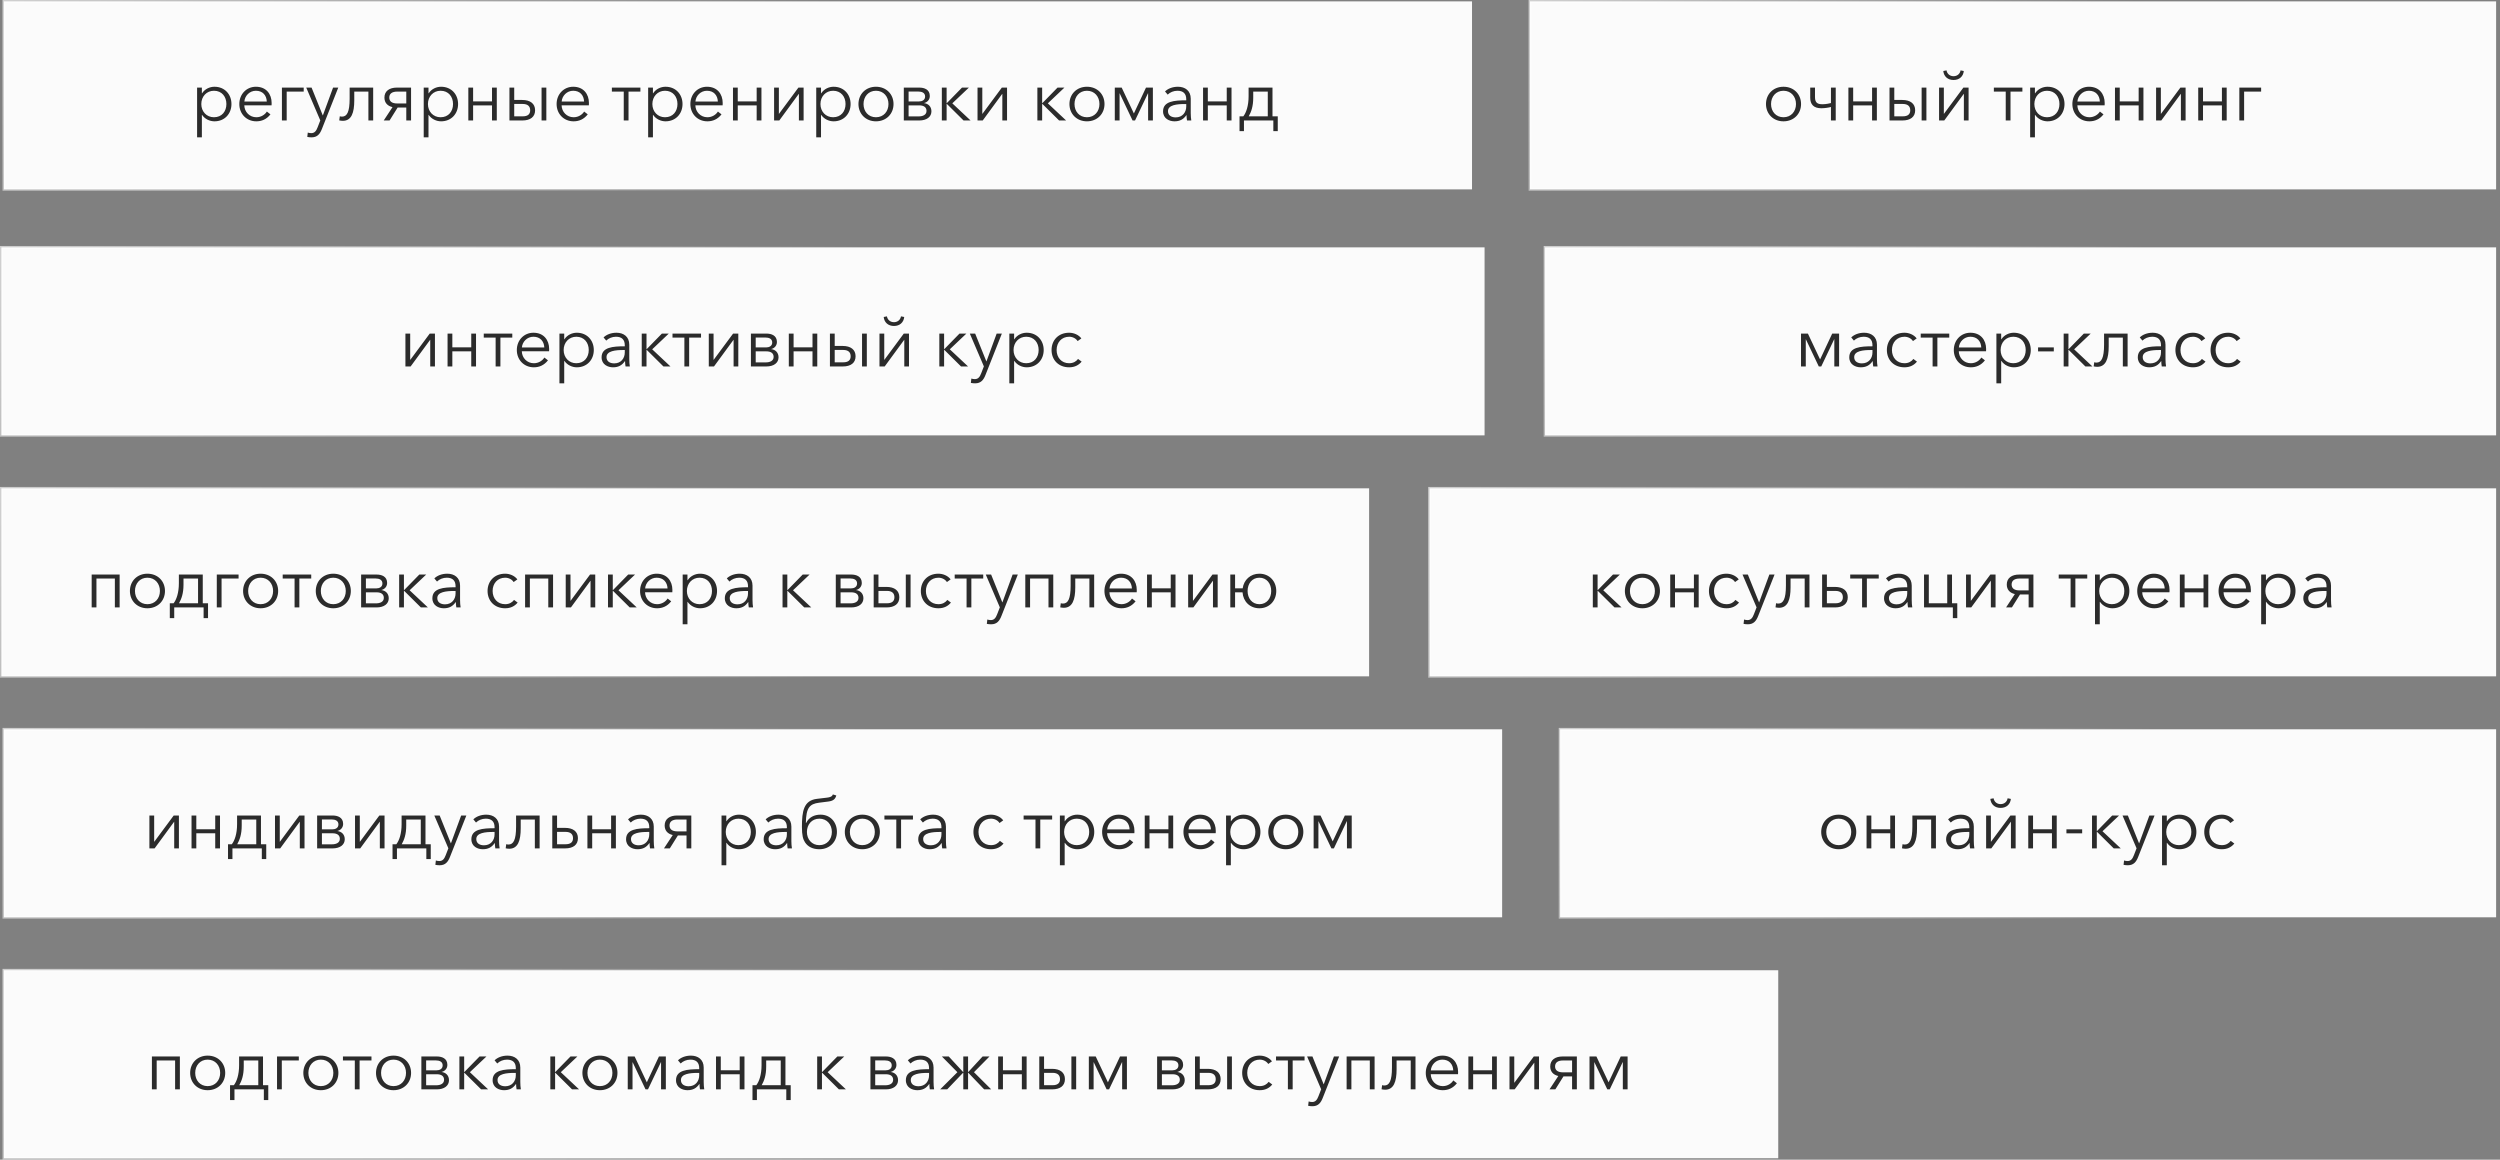
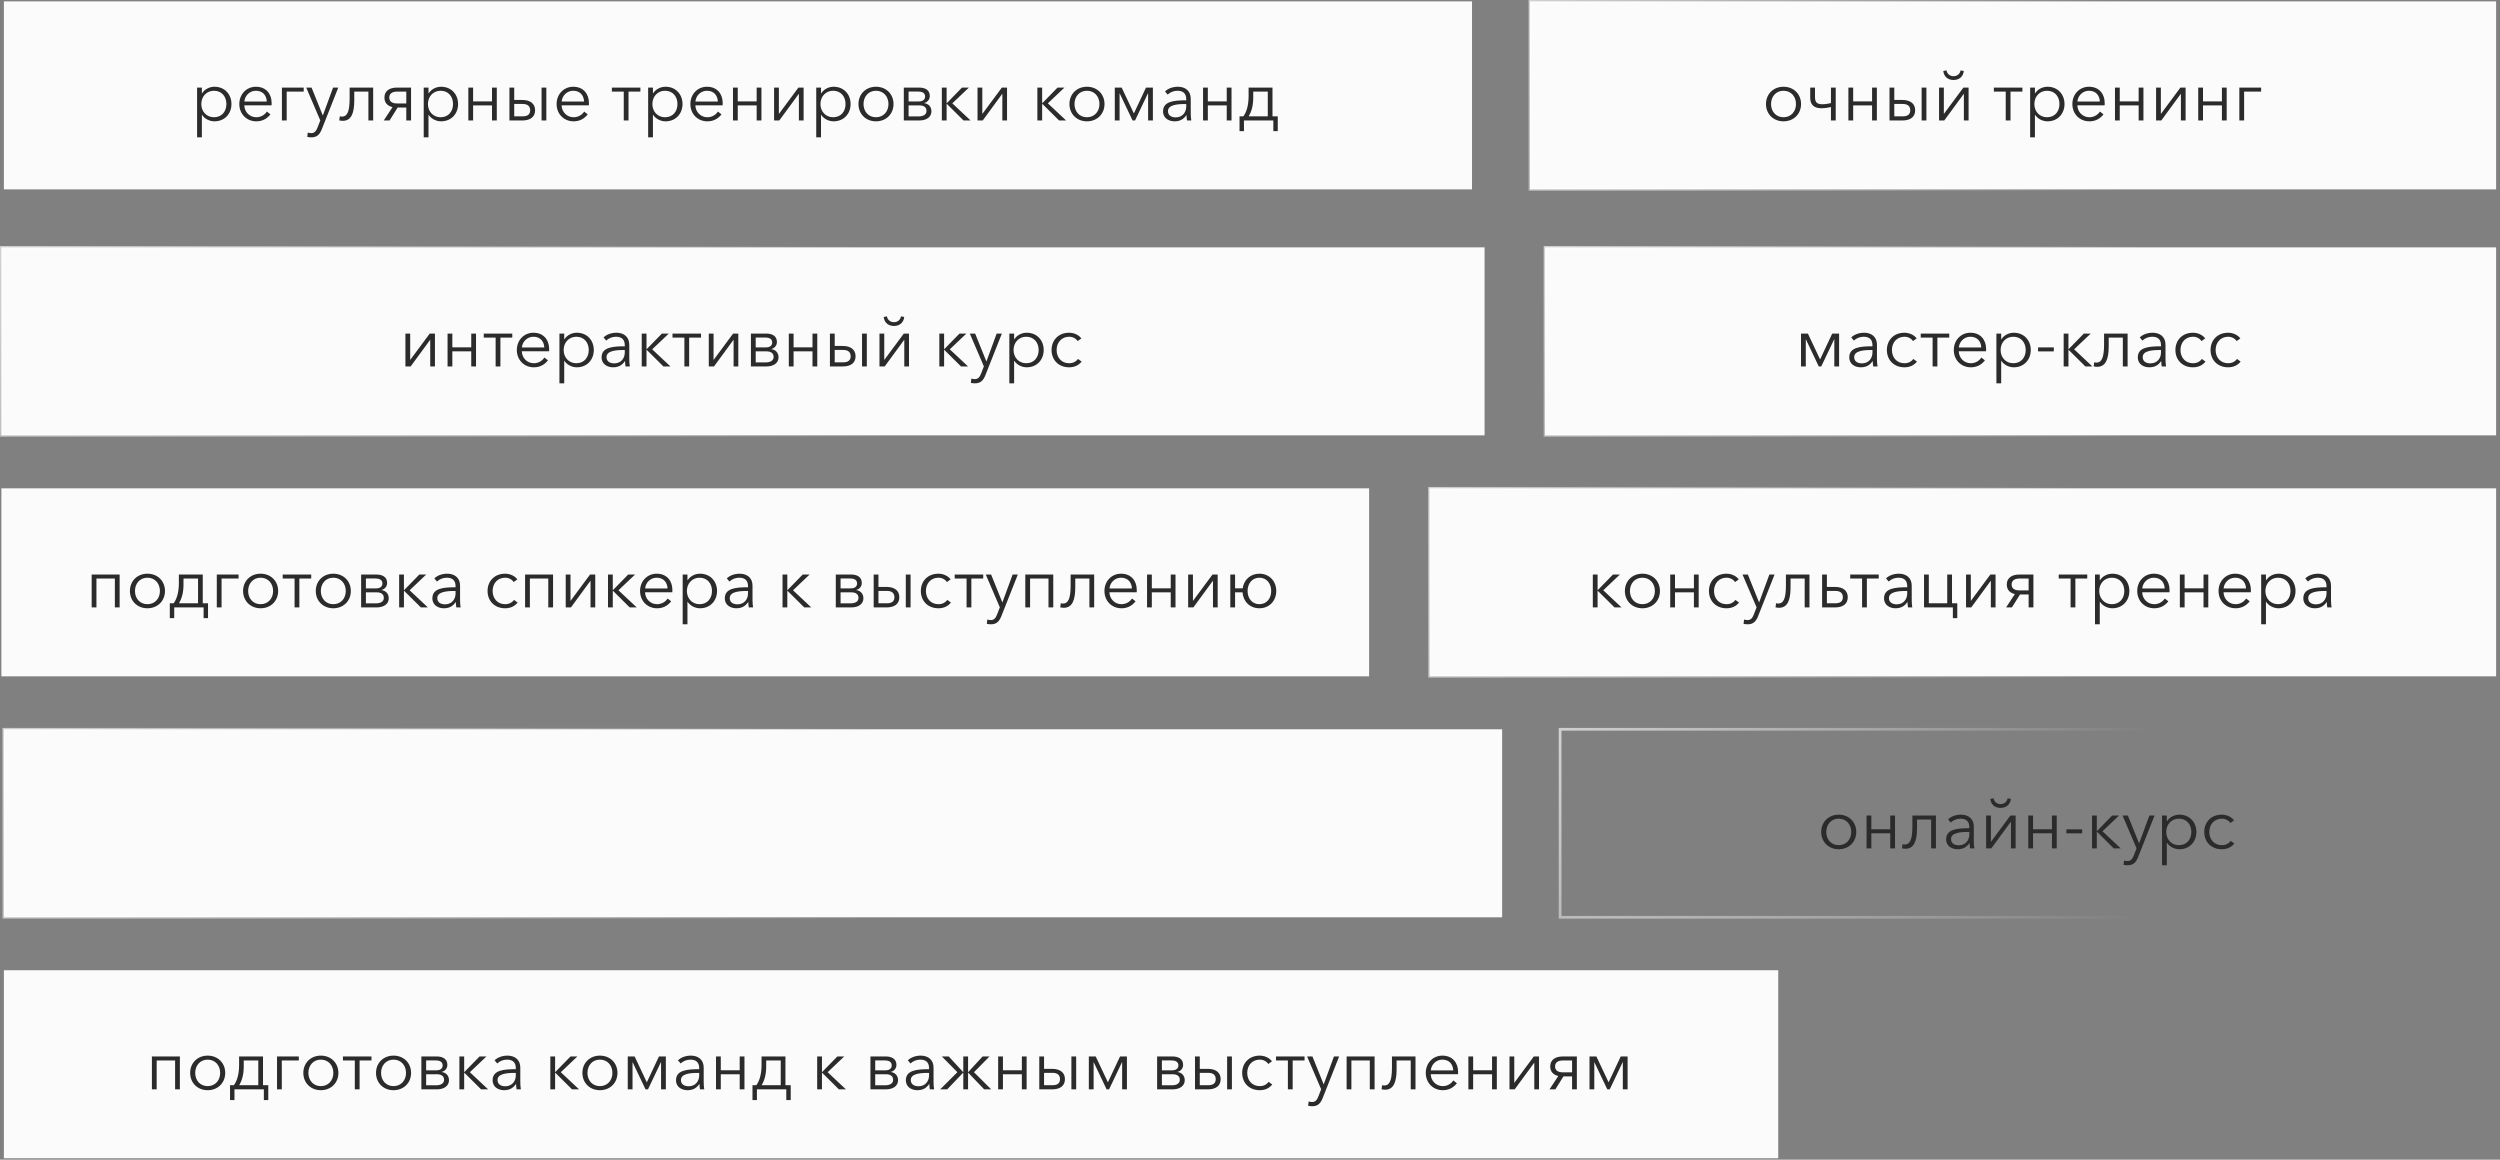
<svg xmlns="http://www.w3.org/2000/svg" width="498" height="231" viewBox="0 0 498 231" fill="none">
  <rect x="0" y="0" width="498" height="231" fill="#808080" stroke="none" />
  <rect x="0.774" y="145.274" width="298.452" height="37.452" fill="#FBFBFB" />
-   <path d="M29.76 169H30.796L34.674 163.708H34.702V169H35.64V162.448H34.604L30.726 167.684H30.712V162.448H29.76V169ZM38.154 169H39.106V165.99H42.873V169H43.825V162.448H42.873V165.192H39.106V162.448H38.154V169ZM45.42 171.128H46.302V169H52.154V171.128H53.036V168.174H51.986V162.448H47.226V164.184C47.226 166.116 46.736 167.46 46.176 168.174H45.42V171.128ZM47.254 168.174C47.744 167.292 48.15 166.214 48.15 164.45V163.246H51.048V168.174H47.254ZM54.779 169H55.816L59.694 163.708H59.721V169H60.66V162.448H59.623L55.745 167.684H55.731V162.448H54.779V169ZM63.174 169H66.24C67.752 169 68.676 168.272 68.676 167.18C68.676 166.228 68.046 165.64 67.206 165.542V165.528C67.892 165.374 68.354 164.814 68.354 164.128C68.354 162.812 67.248 162.448 66.24 162.448H63.174V169ZM64.126 168.188V165.99H66.24C67.15 165.99 67.696 166.354 67.696 167.096C67.696 167.88 66.968 168.188 66.128 168.188H64.126ZM64.126 165.206V163.232H66.044C66.8 163.232 67.416 163.498 67.416 164.226C67.416 164.968 66.758 165.206 66.212 165.206H64.126ZM70.721 169H71.757L75.635 163.708H75.663V169H76.601V162.448H75.565L71.687 167.684H71.673V162.448H70.721V169ZM78.192 171.128H79.073V169H84.925V171.128H85.808V168.174H84.757V162.448H79.998V164.184C79.998 166.116 79.507 167.46 78.948 168.174H78.192V171.128ZM80.025 168.174C80.516 167.292 80.921 166.214 80.921 164.45V163.246H83.82V168.174H80.025ZM87.579 172.36C88.713 172.36 89.245 171.702 89.637 170.694L92.899 162.448H91.863L89.833 167.978H89.805L87.579 162.448H86.515L89.315 168.986L88.783 170.358C88.503 171.1 88.167 171.52 87.523 171.52C87.271 171.52 87.033 171.478 86.823 171.408L86.725 172.276C87.005 172.332 87.299 172.36 87.579 172.36ZM96.165 169.168C97.215 169.168 97.943 168.804 98.545 167.936H98.573C98.573 168.286 98.615 168.678 98.671 169H99.525C99.455 168.636 99.413 168.034 99.413 167.53V164.66C99.413 163.064 98.279 162.28 96.865 162.28C95.745 162.28 94.821 162.686 94.289 163.218L94.821 163.848C95.283 163.386 95.997 163.078 96.767 163.078C97.901 163.078 98.517 163.638 98.517 164.772V164.982C96.123 164.982 93.897 165.164 93.897 167.18C93.897 168.636 95.171 169.168 96.165 169.168ZM96.417 168.384C95.675 168.384 94.877 168.076 94.877 167.138C94.877 165.892 96.683 165.724 98.237 165.724H98.517V166.214C98.517 167.376 97.761 168.384 96.417 168.384ZM101.445 169.07C103.167 169.07 103.727 167.46 103.727 164.996V163.246H106.541V169H107.493V162.448H102.803V164.66C102.803 167.32 102.271 168.23 101.291 168.23C101.123 168.23 100.969 168.202 100.843 168.16L100.731 168.986C100.885 169.028 101.263 169.07 101.445 169.07ZM110.014 169H112.562C114.2 169 115.124 168.272 115.124 166.97C115.124 165.64 114.158 164.912 112.548 164.912H110.966V162.448H110.014V169ZM110.966 168.174V165.71H112.66C113.724 165.71 114.144 166.228 114.144 166.97C114.144 167.726 113.696 168.174 112.66 168.174H110.966ZM117.014 169H117.966V165.99H121.732V169H122.684V162.448H121.732V165.192H117.966V162.448H117.014V169ZM126.981 169.168C128.031 169.168 128.759 168.804 129.361 167.936H129.389C129.389 168.286 129.431 168.678 129.487 169H130.341C130.271 168.636 130.229 168.034 130.229 167.53V164.66C130.229 163.064 129.095 162.28 127.681 162.28C126.561 162.28 125.637 162.686 125.105 163.218L125.637 163.848C126.099 163.386 126.813 163.078 127.583 163.078C128.717 163.078 129.333 163.638 129.333 164.772V164.982C126.939 164.982 124.713 165.164 124.713 167.18C124.713 168.636 125.987 169.168 126.981 169.168ZM127.233 168.384C126.491 168.384 125.693 168.076 125.693 167.138C125.693 165.892 127.499 165.724 129.053 165.724H129.333V166.214C129.333 167.376 128.577 168.384 127.233 168.384ZM132.262 169H133.424L135.034 166.424H136.756V169H137.708V162.448H134.894C133.396 162.448 132.402 163.134 132.402 164.436C132.402 165.486 133.032 166.116 134.012 166.34L132.262 169ZM134.95 165.612C133.928 165.612 133.368 165.206 133.368 164.436C133.368 163.638 133.956 163.246 134.95 163.246H136.756V165.612H134.95ZM143.729 172.36H144.681V167.894H144.723C145.269 168.706 146.249 169.168 147.187 169.168C149.231 169.168 150.575 167.656 150.575 165.724C150.575 163.792 149.231 162.28 147.187 162.28C146.249 162.28 145.269 162.728 144.723 163.582H144.681V162.448H143.729V172.36ZM147.089 168.356C145.619 168.356 144.569 167.222 144.569 165.724C144.569 164.226 145.619 163.078 147.089 163.078C148.671 163.078 149.567 164.268 149.567 165.724C149.567 167.18 148.671 168.356 147.089 168.356ZM154.393 169.168C155.443 169.168 156.171 168.804 156.773 167.936H156.801C156.801 168.286 156.843 168.678 156.899 169H157.753C157.683 168.636 157.641 168.034 157.641 167.53V164.66C157.641 163.064 156.507 162.28 155.093 162.28C153.973 162.28 153.049 162.686 152.517 163.218L153.049 163.848C153.511 163.386 154.225 163.078 154.995 163.078C156.129 163.078 156.745 163.638 156.745 164.772V164.982C154.351 164.982 152.125 165.164 152.125 167.18C152.125 168.636 153.399 169.168 154.393 169.168ZM154.645 168.384C153.903 168.384 153.105 168.076 153.105 167.138C153.105 165.892 154.911 165.724 156.465 165.724H156.745V166.214C156.745 167.376 155.989 168.384 154.645 168.384ZM163.216 169.168C165.26 169.168 166.716 167.698 166.716 165.724C166.716 163.75 165.386 162.28 163.454 162.28C162.208 162.28 161.144 162.784 160.57 163.946H160.528C160.57 160.894 161.284 160.138 163.16 159.9L165.022 159.662C165.96 159.536 166.394 159.2 166.59 158.458L165.904 158.248C165.764 158.696 165.316 158.822 164.728 158.892L162.74 159.13C160.108 159.438 159.744 161.566 159.744 164.702C159.744 166.382 159.954 167.18 160.36 167.796C160.948 168.692 161.928 169.168 163.216 169.168ZM163.216 168.356C161.704 168.356 160.738 167.194 160.738 165.724C160.738 164.254 161.704 163.078 163.216 163.078C164.742 163.078 165.708 164.254 165.708 165.724C165.708 167.194 164.742 168.356 163.216 168.356ZM171.772 169.168C173.816 169.168 175.272 167.698 175.272 165.724C175.272 163.75 173.816 162.28 171.772 162.28C169.742 162.28 168.286 163.75 168.286 165.724C168.286 167.698 169.742 169.168 171.772 169.168ZM171.772 168.356C170.26 168.356 169.294 167.194 169.294 165.724C169.294 164.254 170.26 163.078 171.772 163.078C173.298 163.078 174.264 164.254 174.264 165.724C174.264 167.194 173.298 168.356 171.772 168.356ZM178.542 169H179.494V163.246H181.86V162.448H176.176V163.246H178.542V169ZM185.183 169.168C186.233 169.168 186.961 168.804 187.563 167.936H187.591C187.591 168.286 187.633 168.678 187.689 169H188.543C188.473 168.636 188.431 168.034 188.431 167.53V164.66C188.431 163.064 187.297 162.28 185.883 162.28C184.763 162.28 183.839 162.686 183.307 163.218L183.839 163.848C184.301 163.386 185.015 163.078 185.785 163.078C186.919 163.078 187.535 163.638 187.535 164.772V164.982C185.141 164.982 182.915 165.164 182.915 167.18C182.915 168.636 184.189 169.168 185.183 169.168ZM185.435 168.384C184.693 168.384 183.895 168.076 183.895 167.138C183.895 165.892 185.701 165.724 187.255 165.724H187.535V166.214C187.535 167.376 186.779 168.384 185.435 168.384ZM197.407 169.168C198.541 169.168 199.339 168.72 199.899 168.034L199.185 167.502C198.807 168.006 198.233 168.356 197.407 168.356C195.881 168.356 194.915 167.208 194.915 165.724C194.915 164.226 195.895 163.078 197.421 163.078C198.135 163.078 198.793 163.442 199.101 163.946L199.843 163.414C199.283 162.658 198.289 162.28 197.407 162.28C195.293 162.28 193.907 163.75 193.907 165.724C193.907 167.698 195.293 169.168 197.407 169.168ZM206.269 169H207.221V163.246H209.587V162.448H203.903V163.246H206.269V169ZM211.131 172.36H212.083V167.894H212.125C212.671 168.706 213.651 169.168 214.589 169.168C216.633 169.168 217.977 167.656 217.977 165.724C217.977 163.792 216.633 162.28 214.589 162.28C213.651 162.28 212.671 162.728 212.125 163.582H212.083V162.448H211.131V172.36ZM214.491 168.356C213.021 168.356 211.971 167.222 211.971 165.724C211.971 164.226 213.021 163.078 214.491 163.078C216.073 163.078 216.969 164.268 216.969 165.724C216.969 167.18 216.073 168.356 214.491 168.356ZM222.93 169.168C224.008 169.168 224.974 168.762 225.744 167.782L225.03 167.222C224.666 167.81 223.91 168.356 222.93 168.356C221.586 168.356 220.564 167.292 220.536 165.976H225.968C225.982 165.808 225.982 165.654 225.982 165.528C225.982 163.736 224.904 162.28 222.846 162.28C220.984 162.28 219.542 163.75 219.542 165.724C219.542 167.698 220.984 169.168 222.93 169.168ZM220.55 165.22C220.634 164.1 221.572 163.078 222.846 163.078C224.204 163.078 224.96 163.988 225.016 165.22H220.55ZM228.03 169H228.982V165.99H232.748V169H233.7V162.448H232.748V165.192H228.982V162.448H228.03V169ZM239.131 169.168C240.209 169.168 241.175 168.762 241.945 167.782L241.231 167.222C240.867 167.81 240.111 168.356 239.131 168.356C237.787 168.356 236.765 167.292 236.737 165.976H242.169C242.183 165.808 242.183 165.654 242.183 165.528C242.183 163.736 241.105 162.28 239.047 162.28C237.185 162.28 235.743 163.75 235.743 165.724C235.743 167.698 237.185 169.168 239.131 169.168ZM236.751 165.22C236.835 164.1 237.773 163.078 239.047 163.078C240.405 163.078 241.161 163.988 241.217 165.22H236.751ZM244.231 172.36H245.183V167.894H245.225C245.771 168.706 246.751 169.168 247.689 169.168C249.733 169.168 251.077 167.656 251.077 165.724C251.077 163.792 249.733 162.28 247.689 162.28C246.751 162.28 245.771 162.728 245.225 163.582H245.183V162.448H244.231V172.36ZM247.591 168.356C246.121 168.356 245.071 167.222 245.071 165.724C245.071 164.226 246.121 163.078 247.591 163.078C249.173 163.078 250.069 164.268 250.069 165.724C250.069 167.18 249.173 168.356 247.591 168.356ZM256.127 169.168C258.171 169.168 259.627 167.698 259.627 165.724C259.627 163.75 258.171 162.28 256.127 162.28C254.097 162.28 252.641 163.75 252.641 165.724C252.641 167.698 254.097 169.168 256.127 169.168ZM256.127 168.356C254.615 168.356 253.649 167.194 253.649 165.724C253.649 164.254 254.615 163.078 256.127 163.078C257.653 163.078 258.619 164.254 258.619 165.724C258.619 167.194 257.653 168.356 256.127 168.356ZM261.676 169H262.628V163.582H262.642L265.218 169H265.708L268.284 163.582H268.312V169H269.264V162.448H267.892L265.484 167.586H265.47L263.048 162.448H261.676V169Z" fill="#2B2B2B" />
  <rect x="0.774" y="145.274" width="298.452" height="37.452" stroke="url(#paint0_radial_206_158)" stroke-width="0.548" />
  <rect x="304.774" y="0.274" width="192.452" height="37.452" fill="#FBFBFB" />
  <path d="M355.27 24.168C357.314 24.168 358.77 22.698 358.77 20.724C358.77 18.75 357.314 17.28 355.27 17.28C353.24 17.28 351.784 18.75 351.784 20.724C351.784 22.698 353.24 24.168 355.27 24.168ZM355.27 23.356C353.758 23.356 352.792 22.194 352.792 20.724C352.792 19.254 353.758 18.078 355.27 18.078C356.796 18.078 357.762 19.254 357.762 20.724C357.762 22.194 356.796 23.356 355.27 23.356ZM364.725 24H365.677V17.448H364.725V20.528C364.459 20.598 363.745 20.766 363.031 20.766C362.107 20.766 361.547 20.514 361.547 19.352V17.448H360.595V19.464C360.595 20.752 361.239 21.564 362.807 21.564C363.451 21.564 364.291 21.438 364.725 21.312V24ZM368.201 24H369.153V20.99H372.919V24H373.871V17.448H372.919V20.192H369.153V17.448H368.201V24ZM376.391 24H378.939C380.577 24 381.501 23.272 381.501 21.97C381.501 20.64 380.535 19.912 378.925 19.912H377.343V17.448H376.391V24ZM377.343 23.174V20.71H379.037C380.101 20.71 380.521 21.228 380.521 21.97C380.521 22.726 380.073 23.174 379.037 23.174H377.343ZM382.789 24H383.741V17.448H382.789V24ZM386.262 24H387.298L391.176 18.708H391.204V24H392.142V17.448H391.106L387.228 22.684H387.214V17.448H386.262V24ZM389.146 15.936C390.294 15.936 391.078 15.236 391.19 14.144L390.546 14.018C390.42 14.746 389.846 15.18 389.146 15.18C388.446 15.18 387.872 14.746 387.746 14.018L387.102 14.144C387.214 15.236 387.998 15.936 389.146 15.936ZM399.542 24H400.494V18.246H402.86V17.448H397.176V18.246H399.542V24ZM404.405 27.36H405.357V22.894H405.399C405.945 23.706 406.925 24.168 407.863 24.168C409.907 24.168 411.251 22.656 411.251 20.724C411.251 18.792 409.907 17.28 407.863 17.28C406.925 17.28 405.945 17.728 405.399 18.582H405.357V17.448H404.405V27.36ZM407.765 23.356C406.295 23.356 405.245 22.222 405.245 20.724C405.245 19.226 406.295 18.078 407.765 18.078C409.347 18.078 410.243 19.268 410.243 20.724C410.243 22.18 409.347 23.356 407.765 23.356ZM416.203 24.168C417.281 24.168 418.247 23.762 419.017 22.782L418.303 22.222C417.939 22.81 417.183 23.356 416.203 23.356C414.859 23.356 413.837 22.292 413.809 20.976H419.241C419.255 20.808 419.255 20.654 419.255 20.528C419.255 18.736 418.177 17.28 416.119 17.28C414.257 17.28 412.815 18.75 412.815 20.724C412.815 22.698 414.257 24.168 416.203 24.168ZM413.823 20.22C413.907 19.1 414.845 18.078 416.119 18.078C417.477 18.078 418.233 18.988 418.289 20.22H413.823ZM421.303 24H422.255V20.99H426.021V24H426.973V17.448H426.021V20.192H422.255V17.448H421.303V24ZM429.492 24H430.528L434.406 18.708H434.434V24H435.372V17.448H434.336L430.458 22.684H430.444V17.448H429.492V24ZM437.887 24H438.839V20.99H442.605V24H443.557V17.448H442.605V20.192H438.839V17.448H437.887V24ZM446.076 24H447.028V18.246H450.416V17.448H446.076V24Z" fill="#2B2B2B" />
  <rect x="304.774" y="0.274" width="192.452" height="37.452" stroke="url(#paint1_radial_206_158)" stroke-width="0.548" />
  <rect x="0.274" y="97.274" width="272.452" height="37.452" fill="#FBFBFB" />
  <path d="M18.26 121H19.212V115.246H22.88V121H23.832V114.448H18.26V121ZM29.364 121.168C31.408 121.168 32.864 119.698 32.864 117.724C32.864 115.75 31.408 114.28 29.364 114.28C27.334 114.28 25.878 115.75 25.878 117.724C25.878 119.698 27.334 121.168 29.364 121.168ZM29.364 120.356C27.852 120.356 26.886 119.194 26.886 117.724C26.886 116.254 27.852 115.078 29.364 115.078C30.89 115.078 31.856 116.254 31.856 117.724C31.856 119.194 30.89 120.356 29.364 120.356ZM33.824 123.128H34.706V121H40.558V123.128H41.44V120.174H40.39V114.448H35.63V116.184C35.63 118.116 35.14 119.46 34.58 120.174H33.824V123.128ZM35.658 120.174C36.148 119.292 36.554 118.214 36.554 116.45V115.246H39.452V120.174H35.658ZM43.184 121H44.136V115.246H47.524V114.448H43.184V121ZM51.909 121.168C53.953 121.168 55.409 119.698 55.409 117.724C55.409 115.75 53.953 114.28 51.909 114.28C49.879 114.28 48.423 115.75 48.423 117.724C48.423 119.698 49.879 121.168 51.909 121.168ZM51.909 120.356C50.397 120.356 49.431 119.194 49.431 117.724C49.431 116.254 50.397 115.078 51.909 115.078C53.435 115.078 54.401 116.254 54.401 117.724C54.401 119.194 53.435 120.356 51.909 120.356ZM58.679 121H59.631V115.246H61.997V114.448H56.313V115.246H58.679V121ZM66.387 121.168C68.431 121.168 69.887 119.698 69.887 117.724C69.887 115.75 68.431 114.28 66.387 114.28C64.357 114.28 62.901 115.75 62.901 117.724C62.901 119.698 64.357 121.168 66.387 121.168ZM66.387 120.356C64.875 120.356 63.909 119.194 63.909 117.724C63.909 116.254 64.875 115.078 66.387 115.078C67.913 115.078 68.879 116.254 68.879 117.724C68.879 119.194 67.913 120.356 66.387 120.356ZM71.936 121H75.002C76.514 121 77.438 120.272 77.438 119.18C77.438 118.228 76.808 117.64 75.968 117.542V117.528C76.654 117.374 77.116 116.814 77.116 116.128C77.116 114.812 76.01 114.448 75.002 114.448H71.936V121ZM72.888 120.188V117.99H75.002C75.912 117.99 76.458 118.354 76.458 119.096C76.458 119.88 75.73 120.188 74.89 120.188H72.888ZM72.888 117.206V115.232H74.806C75.562 115.232 76.178 115.498 76.178 116.226C76.178 116.968 75.52 117.206 74.974 117.206H72.888ZM79.511 121H80.463V117.696H80.505L83.837 121H85.237L81.597 117.584L84.901 114.448H83.529L80.505 117.542H80.463V114.448H79.511V121ZM88.397 121.168C89.447 121.168 90.175 120.804 90.777 119.936H90.805C90.805 120.286 90.847 120.678 90.903 121H91.757C91.687 120.636 91.645 120.034 91.645 119.53V116.66C91.645 115.064 90.511 114.28 89.097 114.28C87.977 114.28 87.053 114.686 86.521 115.218L87.053 115.848C87.515 115.386 88.229 115.078 88.999 115.078C90.133 115.078 90.749 115.638 90.749 116.772V116.982C88.355 116.982 86.129 117.164 86.129 119.18C86.129 120.636 87.403 121.168 88.397 121.168ZM88.649 120.384C87.907 120.384 87.109 120.076 87.109 119.138C87.109 117.892 88.915 117.724 90.469 117.724H90.749V118.214C90.749 119.376 89.993 120.384 88.649 120.384ZM100.622 121.168C101.756 121.168 102.554 120.72 103.114 120.034L102.4 119.502C102.022 120.006 101.448 120.356 100.622 120.356C99.096 120.356 98.13 119.208 98.13 117.724C98.13 116.226 99.11 115.078 100.636 115.078C101.35 115.078 102.008 115.442 102.316 115.946L103.058 115.414C102.498 114.658 101.504 114.28 100.622 114.28C98.508 114.28 97.122 115.75 97.122 117.724C97.122 119.698 98.508 121.168 100.622 121.168ZM104.598 121H105.55V115.246H109.218V121H110.17V114.448H104.598V121ZM112.692 121H113.728L117.606 115.708H117.634V121H118.572V114.448H117.536L113.658 119.684H113.644V114.448H112.692V121ZM121.114 121H122.066V117.696H122.108L125.44 121H126.84L123.2 117.584L126.504 114.448H125.132L122.108 117.542H122.066V114.448H121.114V121ZM130.889 121.168C131.967 121.168 132.933 120.762 133.703 119.782L132.989 119.222C132.625 119.81 131.869 120.356 130.889 120.356C129.545 120.356 128.523 119.292 128.495 117.976H133.927C133.941 117.808 133.941 117.654 133.941 117.528C133.941 115.736 132.863 114.28 130.805 114.28C128.943 114.28 127.501 115.75 127.501 117.724C127.501 119.698 128.943 121.168 130.889 121.168ZM128.509 117.22C128.593 116.1 129.531 115.078 130.805 115.078C132.163 115.078 132.919 115.988 132.975 117.22H128.509ZM135.989 124.36H136.941V119.894H136.983C137.529 120.706 138.509 121.168 139.447 121.168C141.491 121.168 142.835 119.656 142.835 117.724C142.835 115.792 141.491 114.28 139.447 114.28C138.509 114.28 137.529 114.728 136.983 115.582H136.941V114.448H135.989V124.36ZM139.349 120.356C137.879 120.356 136.829 119.222 136.829 117.724C136.829 116.226 137.879 115.078 139.349 115.078C140.931 115.078 141.827 116.268 141.827 117.724C141.827 119.18 140.931 120.356 139.349 120.356ZM146.653 121.168C147.703 121.168 148.431 120.804 149.033 119.936H149.061C149.061 120.286 149.103 120.678 149.159 121H150.013C149.943 120.636 149.901 120.034 149.901 119.53V116.66C149.901 115.064 148.767 114.28 147.353 114.28C146.233 114.28 145.309 114.686 144.777 115.218L145.309 115.848C145.771 115.386 146.485 115.078 147.255 115.078C148.389 115.078 149.005 115.638 149.005 116.772V116.982C146.611 116.982 144.385 117.164 144.385 119.18C144.385 120.636 145.659 121.168 146.653 121.168ZM146.905 120.384C146.163 120.384 145.365 120.076 145.365 119.138C145.365 117.892 147.171 117.724 148.725 117.724H149.005V118.214C149.005 119.376 148.249 120.384 146.905 120.384ZM155.882 121H156.834V117.696H156.876L160.208 121H161.608L157.968 117.584L161.272 114.448H159.9L156.876 117.542H156.834V114.448H155.882V121ZM166.49 121H169.556C171.068 121 171.992 120.272 171.992 119.18C171.992 118.228 171.362 117.64 170.522 117.542V117.528C171.208 117.374 171.67 116.814 171.67 116.128C171.67 114.812 170.564 114.448 169.556 114.448H166.49V121ZM167.442 120.188V117.99H169.556C170.466 117.99 171.012 118.354 171.012 119.096C171.012 119.88 170.284 120.188 169.444 120.188H167.442ZM167.442 117.206V115.232H169.36C170.116 115.232 170.732 115.498 170.732 116.226C170.732 116.968 170.074 117.206 169.528 117.206H167.442ZM174.037 121H176.585C178.223 121 179.147 120.272 179.147 118.97C179.147 117.64 178.181 116.912 176.571 116.912H174.989V114.448H174.037V121ZM174.989 120.174V117.71H176.683C177.747 117.71 178.167 118.228 178.167 118.97C178.167 119.726 177.719 120.174 176.683 120.174H174.989ZM180.435 121H181.387V114.448H180.435V121ZM186.932 121.168C188.066 121.168 188.864 120.72 189.424 120.034L188.71 119.502C188.332 120.006 187.758 120.356 186.932 120.356C185.406 120.356 184.44 119.208 184.44 117.724C184.44 116.226 185.42 115.078 186.946 115.078C187.66 115.078 188.318 115.442 188.626 115.946L189.368 115.414C188.808 114.658 187.814 114.28 186.932 114.28C184.818 114.28 183.432 115.75 183.432 117.724C183.432 119.698 184.818 121.168 186.932 121.168ZM192.541 121H193.493V115.246H195.859V114.448H190.175V115.246H192.541V121ZM197.431 124.36C198.565 124.36 199.097 123.702 199.489 122.694L202.751 114.448H201.715L199.685 119.978H199.657L197.431 114.448H196.367L199.167 120.986L198.635 122.358C198.355 123.1 198.019 123.52 197.375 123.52C197.123 123.52 196.885 123.478 196.675 123.408L196.577 124.276C196.857 124.332 197.151 124.36 197.431 124.36ZM204.239 121H205.191V115.246H208.859V121H209.811V114.448H204.239V121ZM211.912 121.07C213.634 121.07 214.194 119.46 214.194 116.996V115.246H217.008V121H217.96V114.448H213.27V116.66C213.27 119.32 212.738 120.23 211.758 120.23C211.59 120.23 211.436 120.202 211.31 120.16L211.198 120.986C211.352 121.028 211.73 121.07 211.912 121.07ZM223.393 121.168C224.471 121.168 225.437 120.762 226.207 119.782L225.493 119.222C225.129 119.81 224.373 120.356 223.393 120.356C222.049 120.356 221.027 119.292 220.999 117.976H226.431C226.445 117.808 226.445 117.654 226.445 117.528C226.445 115.736 225.367 114.28 223.309 114.28C221.447 114.28 220.005 115.75 220.005 117.724C220.005 119.698 221.447 121.168 223.393 121.168ZM221.013 117.22C221.097 116.1 222.035 115.078 223.309 115.078C224.667 115.078 225.423 115.988 225.479 117.22H221.013ZM228.492 121H229.444V117.99H233.21V121H234.162V114.448H233.21V117.192H229.444V114.448H228.492V121ZM236.682 121H237.718L241.596 115.708H241.624V121H242.562V114.448H241.526L237.648 119.684H237.634V114.448H236.682V121ZM250.872 121.168C252.832 121.168 254.232 119.698 254.232 117.724C254.232 115.75 252.832 114.28 250.872 114.28C249.094 114.28 247.778 115.498 247.54 117.192H246.028V114.448H245.076V121H246.028V117.99H247.512C247.638 119.838 248.996 121.168 250.872 121.168ZM250.872 120.356C249.416 120.356 248.52 119.194 248.52 117.724C248.52 116.254 249.416 115.078 250.872 115.078C252.328 115.078 253.224 116.254 253.224 117.724C253.224 119.194 252.328 120.356 250.872 120.356Z" fill="#2B2B2B" />
-   <rect x="0.274" y="97.274" width="272.452" height="37.452" stroke="url(#paint2_radial_206_158)" stroke-width="0.548" />
  <rect x="284.774" y="97.274" width="212.452" height="37.452" fill="#FBFBFB" />
  <path d="M317.288 121H318.24V117.696H318.282L321.614 121H323.014L319.374 117.584L322.678 114.448H321.306L318.282 117.542H318.24V114.448H317.288V121ZM327.161 121.168C329.205 121.168 330.661 119.698 330.661 117.724C330.661 115.75 329.205 114.28 327.161 114.28C325.131 114.28 323.675 115.75 323.675 117.724C323.675 119.698 325.131 121.168 327.161 121.168ZM327.161 120.356C325.649 120.356 324.683 119.194 324.683 117.724C324.683 116.254 325.649 115.078 327.161 115.078C328.687 115.078 329.653 116.254 329.653 117.724C329.653 119.194 328.687 120.356 327.161 120.356ZM332.709 121H333.661V117.99H337.427V121H338.379V114.448H337.427V117.192H333.661V114.448H332.709V121ZM343.923 121.168C345.057 121.168 345.855 120.72 346.415 120.034L345.701 119.502C345.323 120.006 344.749 120.356 343.923 120.356C342.397 120.356 341.431 119.208 341.431 117.724C341.431 116.226 342.411 115.078 343.937 115.078C344.651 115.078 345.309 115.442 345.617 115.946L346.359 115.414C345.799 114.658 344.805 114.28 343.923 114.28C341.809 114.28 340.423 115.75 340.423 117.724C340.423 119.698 341.809 121.168 343.923 121.168ZM348.173 124.36C349.307 124.36 349.839 123.702 350.231 122.694L353.493 114.448H352.457L350.427 119.978H350.399L348.173 114.448H347.109L349.909 120.986L349.377 122.358C349.097 123.1 348.761 123.52 348.117 123.52C347.865 123.52 347.627 123.478 347.417 123.408L347.319 124.276C347.599 124.332 347.893 124.36 348.173 124.36ZM354.397 121.07C356.119 121.07 356.679 119.46 356.679 116.996V115.246H359.493V121H360.445V114.448H355.755V116.66C355.755 119.32 355.223 120.23 354.243 120.23C354.075 120.23 353.921 120.202 353.795 120.16L353.683 120.986C353.837 121.028 354.215 121.07 354.397 121.07ZM362.965 121H365.513C367.151 121 368.075 120.272 368.075 118.97C368.075 117.64 367.109 116.912 365.499 116.912H363.917V114.448H362.965V121ZM363.917 120.174V117.71H365.611C366.675 117.71 367.095 118.228 367.095 118.97C367.095 119.726 366.647 120.174 365.611 120.174H363.917ZM370.927 121H371.879V115.246H374.245V114.448H368.561V115.246H370.927V121ZM377.567 121.168C378.617 121.168 379.345 120.804 379.947 119.936H379.975C379.975 120.286 380.017 120.678 380.073 121H380.927C380.857 120.636 380.815 120.034 380.815 119.53V116.66C380.815 115.064 379.681 114.28 378.267 114.28C377.147 114.28 376.223 114.686 375.691 115.218L376.223 115.848C376.685 115.386 377.399 115.078 378.169 115.078C379.303 115.078 379.919 115.638 379.919 116.772V116.982C377.525 116.982 375.299 117.164 375.299 119.18C375.299 120.636 376.573 121.168 377.567 121.168ZM377.819 120.384C377.077 120.384 376.279 120.076 376.279 119.138C376.279 117.892 378.085 117.724 379.639 117.724H379.919V118.214C379.919 119.376 379.163 120.384 377.819 120.384ZM389.008 123.128H389.89V120.174H388.84V114.448H387.888V120.174H384.22V114.448H383.268V121H389.008V123.128ZM391.635 121H392.671L396.549 115.708H396.577V121H397.515V114.448H396.479L392.601 119.684H392.587V114.448H391.635V121ZM399.61 121H400.772L402.382 118.424H404.104V121H405.056V114.448H402.242C400.744 114.448 399.75 115.134 399.75 116.436C399.75 117.486 400.38 118.116 401.36 118.34L399.61 121ZM402.298 117.612C401.276 117.612 400.716 117.206 400.716 116.436C400.716 115.638 401.304 115.246 402.298 115.246H404.104V117.612H402.298ZM412.462 121H413.414V115.246H415.78V114.448H410.096V115.246H412.462V121ZM417.324 124.36H418.276V119.894H418.318C418.864 120.706 419.844 121.168 420.782 121.168C422.826 121.168 424.17 119.656 424.17 117.724C424.17 115.792 422.826 114.28 420.782 114.28C419.844 114.28 418.864 114.728 418.318 115.582H418.276V114.448H417.324V124.36ZM420.684 120.356C419.214 120.356 418.164 119.222 418.164 117.724C418.164 116.226 419.214 115.078 420.684 115.078C422.266 115.078 423.162 116.268 423.162 117.724C423.162 119.18 422.266 120.356 420.684 120.356ZM429.123 121.168C430.201 121.168 431.167 120.762 431.937 119.782L431.223 119.222C430.859 119.81 430.103 120.356 429.123 120.356C427.779 120.356 426.757 119.292 426.729 117.976H432.161C432.175 117.808 432.175 117.654 432.175 117.528C432.175 115.736 431.097 114.28 429.039 114.28C427.177 114.28 425.735 115.75 425.735 117.724C425.735 119.698 427.177 121.168 429.123 121.168ZM426.743 117.22C426.827 116.1 427.765 115.078 429.039 115.078C430.397 115.078 431.153 115.988 431.209 117.22H426.743ZM434.223 121H435.175V117.99H438.941V121H439.893V114.448H438.941V117.192H435.175V114.448H434.223V121ZM445.324 121.168C446.402 121.168 447.368 120.762 448.138 119.782L447.424 119.222C447.06 119.81 446.304 120.356 445.324 120.356C443.98 120.356 442.958 119.292 442.93 117.976H448.362C448.376 117.808 448.376 117.654 448.376 117.528C448.376 115.736 447.298 114.28 445.24 114.28C443.378 114.28 441.936 115.75 441.936 117.724C441.936 119.698 443.378 121.168 445.324 121.168ZM442.944 117.22C443.028 116.1 443.966 115.078 445.24 115.078C446.598 115.078 447.354 115.988 447.41 117.22H442.944ZM450.424 124.36H451.376V119.894H451.418C451.964 120.706 452.944 121.168 453.882 121.168C455.926 121.168 457.27 119.656 457.27 117.724C457.27 115.792 455.926 114.28 453.882 114.28C452.944 114.28 451.964 114.728 451.418 115.582H451.376V114.448H450.424V124.36ZM453.784 120.356C452.314 120.356 451.264 119.222 451.264 117.724C451.264 116.226 452.314 115.078 453.784 115.078C455.366 115.078 456.262 116.268 456.262 117.724C456.262 119.18 455.366 120.356 453.784 120.356ZM461.089 121.168C462.139 121.168 462.867 120.804 463.469 119.936H463.497C463.497 120.286 463.539 120.678 463.595 121H464.449C464.379 120.636 464.337 120.034 464.337 119.53V116.66C464.337 115.064 463.203 114.28 461.789 114.28C460.669 114.28 459.745 114.686 459.213 115.218L459.745 115.848C460.207 115.386 460.921 115.078 461.691 115.078C462.825 115.078 463.441 115.638 463.441 116.772V116.982C461.047 116.982 458.821 117.164 458.821 119.18C458.821 120.636 460.095 121.168 461.089 121.168ZM461.341 120.384C460.599 120.384 459.801 120.076 459.801 119.138C459.801 117.892 461.607 117.724 463.161 117.724H463.441V118.214C463.441 119.376 462.685 120.384 461.341 120.384Z" fill="#2B2B2B" />
  <rect x="284.774" y="97.274" width="212.452" height="37.452" stroke="url(#paint3_radial_206_158)" stroke-width="0.548" />
  <rect x="0.774" y="0.274" width="292.452" height="37.452" fill="#FBFBFB" />
  <path d="M39.26 27.36H40.212V22.894H40.254C40.8 23.706 41.78 24.168 42.718 24.168C44.762 24.168 46.106 22.656 46.106 20.724C46.106 18.792 44.762 17.28 42.718 17.28C41.78 17.28 40.8 17.728 40.254 18.582H40.212V17.448H39.26V27.36ZM42.62 23.356C41.15 23.356 40.1 22.222 40.1 20.724C40.1 19.226 41.15 18.078 42.62 18.078C44.202 18.078 45.098 19.268 45.098 20.724C45.098 22.18 44.202 23.356 42.62 23.356ZM51.059 24.168C52.137 24.168 53.103 23.762 53.873 22.782L53.159 22.222C52.795 22.81 52.039 23.356 51.059 23.356C49.715 23.356 48.693 22.292 48.665 20.976H54.097C54.111 20.808 54.111 20.654 54.111 20.528C54.111 18.736 53.033 17.28 50.975 17.28C49.113 17.28 47.671 18.75 47.671 20.724C47.671 22.698 49.113 24.168 51.059 24.168ZM48.679 20.22C48.763 19.1 49.701 18.078 50.975 18.078C52.333 18.078 53.089 18.988 53.145 20.22H48.679ZM56.158 24H57.11V18.246H60.498V17.448H56.158V24ZM62.065 27.36C63.199 27.36 63.731 26.702 64.123 25.694L67.385 17.448H66.349L64.319 22.978H64.291L62.065 17.448H61.001L63.801 23.986L63.269 25.358C62.989 26.1 62.653 26.52 62.009 26.52C61.757 26.52 61.519 26.478 61.309 26.408L61.211 27.276C61.491 27.332 61.785 27.36 62.065 27.36ZM68.289 24.07C70.011 24.07 70.571 22.46 70.571 19.996V18.246H73.385V24H74.337V17.448H69.647V19.66C69.647 22.32 69.115 23.23 68.135 23.23C67.967 23.23 67.813 23.202 67.687 23.16L67.575 23.986C67.729 24.028 68.107 24.07 68.289 24.07ZM76.438 24H77.6L79.21 21.424H80.932V24H81.884V17.448H79.07C77.572 17.448 76.578 18.134 76.578 19.436C76.578 20.486 77.208 21.116 78.188 21.34L76.438 24ZM79.126 20.612C78.104 20.612 77.544 20.206 77.544 19.436C77.544 18.638 78.132 18.246 79.126 18.246H80.932V20.612H79.126ZM84.404 27.36H85.356V22.894H85.398C85.945 23.706 86.924 24.168 87.862 24.168C89.906 24.168 91.251 22.656 91.251 20.724C91.251 18.792 89.906 17.28 87.862 17.28C86.924 17.28 85.945 17.728 85.398 18.582H85.356V17.448H84.404V27.36ZM87.764 23.356C86.294 23.356 85.245 22.222 85.245 20.724C85.245 19.226 86.294 18.078 87.764 18.078C89.347 18.078 90.243 19.268 90.243 20.724C90.243 22.18 89.347 23.356 87.764 23.356ZM93.291 24H94.243V20.99H98.009V24H98.961V17.448H98.009V20.192H94.243V17.448H93.291V24ZM101.481 24H104.029C105.667 24 106.591 23.272 106.591 21.97C106.591 20.64 105.625 19.912 104.015 19.912H102.433V17.448H101.481V24ZM102.433 23.174V20.71H104.127C105.191 20.71 105.611 21.228 105.611 21.97C105.611 22.726 105.163 23.174 104.127 23.174H102.433ZM107.879 24H108.831V17.448H107.879V24ZM114.264 24.168C115.342 24.168 116.308 23.762 117.078 22.782L116.364 22.222C116 22.81 115.244 23.356 114.264 23.356C112.92 23.356 111.898 22.292 111.87 20.976H117.302C117.316 20.808 117.316 20.654 117.316 20.528C117.316 18.736 116.238 17.28 114.18 17.28C112.318 17.28 110.876 18.75 110.876 20.724C110.876 22.698 112.318 24.168 114.264 24.168ZM111.884 20.22C111.968 19.1 112.906 18.078 114.18 18.078C115.538 18.078 116.294 18.988 116.35 20.22H111.884ZM124.25 24H125.202V18.246H127.568V17.448H121.884V18.246H124.25V24ZM129.112 27.36H130.064V22.894H130.106C130.652 23.706 131.632 24.168 132.57 24.168C134.614 24.168 135.958 22.656 135.958 20.724C135.958 18.792 134.614 17.28 132.57 17.28C131.632 17.28 130.652 17.728 130.106 18.582H130.064V17.448H129.112V27.36ZM132.472 23.356C131.002 23.356 129.952 22.222 129.952 20.724C129.952 19.226 131.002 18.078 132.472 18.078C134.054 18.078 134.95 19.268 134.95 20.724C134.95 22.18 134.054 23.356 132.472 23.356ZM140.91 24.168C141.988 24.168 142.954 23.762 143.724 22.782L143.01 22.222C142.646 22.81 141.89 23.356 140.91 23.356C139.566 23.356 138.544 22.292 138.516 20.976H143.948C143.962 20.808 143.962 20.654 143.962 20.528C143.962 18.736 142.884 17.28 140.826 17.28C138.964 17.28 137.522 18.75 137.522 20.724C137.522 22.698 138.964 24.168 140.91 24.168ZM138.53 20.22C138.614 19.1 139.552 18.078 140.826 18.078C142.184 18.078 142.94 18.988 142.996 20.22H138.53ZM146.01 24H146.962V20.99H150.728V24H151.68V17.448H150.728V20.192H146.962V17.448H146.01V24ZM154.199 24H155.235L159.113 18.708H159.141V24H160.079V17.448H159.043L155.165 22.684H155.151V17.448H154.199V24ZM162.594 27.36H163.546V22.894H163.588C164.134 23.706 165.114 24.168 166.052 24.168C168.096 24.168 169.44 22.656 169.44 20.724C169.44 18.792 168.096 17.28 166.052 17.28C165.114 17.28 164.134 17.728 163.588 18.582H163.546V17.448H162.594V27.36ZM165.954 23.356C164.484 23.356 163.434 22.222 163.434 20.724C163.434 19.226 164.484 18.078 165.954 18.078C167.536 18.078 168.432 19.268 168.432 20.724C168.432 22.18 167.536 23.356 165.954 23.356ZM174.491 24.168C176.535 24.168 177.991 22.698 177.991 20.724C177.991 18.75 176.535 17.28 174.491 17.28C172.461 17.28 171.005 18.75 171.005 20.724C171.005 22.698 172.461 24.168 174.491 24.168ZM174.491 23.356C172.979 23.356 172.013 22.194 172.013 20.724C172.013 19.254 172.979 18.078 174.491 18.078C176.017 18.078 176.983 19.254 176.983 20.724C176.983 22.194 176.017 23.356 174.491 23.356ZM180.039 24H183.105C184.617 24 185.541 23.272 185.541 22.18C185.541 21.228 184.911 20.64 184.071 20.542V20.528C184.757 20.374 185.219 19.814 185.219 19.128C185.219 17.812 184.113 17.448 183.105 17.448H180.039V24ZM180.991 23.188V20.99H183.105C184.015 20.99 184.561 21.354 184.561 22.096C184.561 22.88 183.833 23.188 182.993 23.188H180.991ZM180.991 20.206V18.232H182.909C183.665 18.232 184.281 18.498 184.281 19.226C184.281 19.968 183.623 20.206 183.077 20.206H180.991ZM187.614 24H188.566V20.696H188.608L191.94 24H193.34L189.7 20.584L193.004 17.448H191.632L188.608 20.542H188.566V17.448H187.614V24ZM194.723 24H195.759L199.637 18.708H199.665V24H200.603V17.448H199.567L195.689 22.684H195.675V17.448H194.723V24ZM206.645 24H207.597V20.696H207.639L210.971 24H212.371L208.731 20.584L212.035 17.448H210.663L207.639 20.542H207.597V17.448H206.645V24ZM216.518 24.168C218.562 24.168 220.018 22.698 220.018 20.724C220.018 18.75 218.562 17.28 216.518 17.28C214.488 17.28 213.032 18.75 213.032 20.724C213.032 22.698 214.488 24.168 216.518 24.168ZM216.518 23.356C215.006 23.356 214.04 22.194 214.04 20.724C214.04 19.254 215.006 18.078 216.518 18.078C218.044 18.078 219.01 19.254 219.01 20.724C219.01 22.194 218.044 23.356 216.518 23.356ZM222.067 24H223.019V18.582H223.033L225.609 24H226.099L228.675 18.582H228.703V24H229.655V17.448H228.283L225.875 22.586H225.861L223.439 17.448H222.067V24ZM233.948 24.168C234.998 24.168 235.726 23.804 236.328 22.936H236.356C236.356 23.286 236.398 23.678 236.454 24H237.308C237.238 23.636 237.196 23.034 237.196 22.53V19.66C237.196 18.064 236.062 17.28 234.648 17.28C233.528 17.28 232.604 17.686 232.072 18.218L232.604 18.848C233.066 18.386 233.78 18.078 234.55 18.078C235.684 18.078 236.3 18.638 236.3 19.772V19.982C233.906 19.982 231.68 20.164 231.68 22.18C231.68 23.636 232.954 24.168 233.948 24.168ZM234.2 23.384C233.458 23.384 232.66 23.076 232.66 22.138C232.66 20.892 234.466 20.724 236.02 20.724H236.3V21.214C236.3 22.376 235.544 23.384 234.2 23.384ZM239.649 24H240.601V20.99H244.367V24H245.319V17.448H244.367V20.192H240.601V17.448H239.649V24ZM246.914 26.128H247.796V24H253.648V26.128H254.53V23.174H253.48V17.448H248.72V19.184C248.72 21.116 248.23 22.46 247.67 23.174H246.914V26.128ZM248.748 23.174C249.238 22.292 249.644 21.214 249.644 19.45V18.246H252.542V23.174H248.748Z" fill="#2B2B2B" />
-   <rect x="0.774" y="0.274" width="292.452" height="37.452" stroke="url(#paint4_radial_206_158)" stroke-width="0.548" />
  <rect x="307.774" y="49.274" width="189.452" height="37.452" fill="#FBFBFB" />
  <path d="M358.76 73H359.712V67.582H359.726L362.302 73H362.792L365.368 67.582H365.396V73H366.348V66.448H364.976L362.568 71.586H362.554L360.132 66.448H358.76V73ZM370.642 73.168C371.692 73.168 372.42 72.804 373.022 71.936H373.05C373.05 72.286 373.092 72.678 373.148 73H374.002C373.932 72.636 373.89 72.034 373.89 71.53V68.66C373.89 67.064 372.756 66.28 371.342 66.28C370.222 66.28 369.298 66.686 368.766 67.218L369.298 67.848C369.76 67.386 370.474 67.078 371.244 67.078C372.378 67.078 372.994 67.638 372.994 68.772V68.982C370.6 68.982 368.374 69.164 368.374 71.18C368.374 72.636 369.648 73.168 370.642 73.168ZM370.894 72.384C370.152 72.384 369.354 72.076 369.354 71.138C369.354 69.892 371.16 69.724 372.714 69.724H372.994V70.214C372.994 71.376 372.238 72.384 370.894 72.384ZM379.366 73.168C380.5 73.168 381.298 72.72 381.858 72.034L381.144 71.502C380.766 72.006 380.192 72.356 379.366 72.356C377.84 72.356 376.874 71.208 376.874 69.724C376.874 68.226 377.854 67.078 379.38 67.078C380.094 67.078 380.752 67.442 381.06 67.946L381.802 67.414C381.242 66.658 380.248 66.28 379.366 66.28C377.252 66.28 375.866 67.75 375.866 69.724C375.866 71.698 377.252 73.168 379.366 73.168ZM384.974 73H385.926V67.246H388.292V66.448H382.608V67.246H384.974V73ZM392.584 73.168C393.662 73.168 394.628 72.762 395.398 71.782L394.684 71.222C394.32 71.81 393.564 72.356 392.584 72.356C391.24 72.356 390.218 71.292 390.19 69.976H395.622C395.636 69.808 395.636 69.654 395.636 69.528C395.636 67.736 394.558 66.28 392.5 66.28C390.638 66.28 389.196 67.75 389.196 69.724C389.196 71.698 390.638 73.168 392.584 73.168ZM390.204 69.22C390.288 68.1 391.226 67.078 392.5 67.078C393.858 67.078 394.614 67.988 394.67 69.22H390.204ZM397.684 76.36H398.636V71.894H398.678C399.224 72.706 400.204 73.168 401.142 73.168C403.186 73.168 404.53 71.656 404.53 69.724C404.53 67.792 403.186 66.28 401.142 66.28C400.204 66.28 399.224 66.728 398.678 67.582H398.636V66.448H397.684V76.36ZM401.044 72.356C399.574 72.356 398.524 71.222 398.524 69.724C398.524 68.226 399.574 67.078 401.044 67.078C402.626 67.078 403.522 68.268 403.522 69.724C403.522 71.18 402.626 72.356 401.044 72.356ZM409.119 69.206H405.983V70.004H409.119V69.206ZM411.083 73H412.035V69.696H412.077L415.409 73H416.809L413.169 69.584L416.473 66.448H415.101L412.077 69.542H412.035V66.448H411.083V73ZM417.772 73.07C419.494 73.07 420.054 71.46 420.054 68.996V67.246H422.868V73H423.82V66.448H419.13V68.66C419.13 71.32 418.598 72.23 417.618 72.23C417.45 72.23 417.296 72.202 417.17 72.16L417.058 72.986C417.212 73.028 417.59 73.07 417.772 73.07ZM428.118 73.168C429.168 73.168 429.896 72.804 430.498 71.936H430.526C430.526 72.286 430.568 72.678 430.624 73H431.478C431.408 72.636 431.366 72.034 431.366 71.53V68.66C431.366 67.064 430.232 66.28 428.818 66.28C427.698 66.28 426.774 66.686 426.242 67.218L426.774 67.848C427.236 67.386 427.95 67.078 428.72 67.078C429.854 67.078 430.47 67.638 430.47 68.772V68.982C428.076 68.982 425.85 69.164 425.85 71.18C425.85 72.636 427.124 73.168 428.118 73.168ZM428.37 72.384C427.628 72.384 426.83 72.076 426.83 71.138C426.83 69.892 428.636 69.724 430.19 69.724H430.47V70.214C430.47 71.376 429.714 72.384 428.37 72.384ZM436.843 73.168C437.977 73.168 438.775 72.72 439.335 72.034L438.621 71.502C438.243 72.006 437.669 72.356 436.843 72.356C435.317 72.356 434.351 71.208 434.351 69.724C434.351 68.226 435.331 67.078 436.857 67.078C437.571 67.078 438.229 67.442 438.537 67.946L439.279 67.414C438.719 66.658 437.725 66.28 436.843 66.28C434.729 66.28 433.343 67.75 433.343 69.724C433.343 71.698 434.729 73.168 436.843 73.168ZM443.843 73.168C444.977 73.168 445.775 72.72 446.335 72.034L445.621 71.502C445.243 72.006 444.669 72.356 443.843 72.356C442.317 72.356 441.351 71.208 441.351 69.724C441.351 68.226 442.331 67.078 443.857 67.078C444.571 67.078 445.229 67.442 445.537 67.946L446.279 67.414C445.719 66.658 444.725 66.28 443.843 66.28C441.729 66.28 440.343 67.75 440.343 69.724C440.343 71.698 441.729 73.168 443.843 73.168Z" fill="#2B2B2B" />
  <rect x="307.774" y="49.274" width="189.452" height="37.452" stroke="url(#paint5_radial_206_158)" stroke-width="0.548" />
  <rect x="0.274" y="49.274" width="295.452" height="37.452" fill="#FBFBFB" />
  <path d="M80.76 73H81.796L85.674 67.708H85.702V73H86.64V66.448H85.604L81.726 71.684H81.712V66.448H80.76V73ZM89.154 73H90.106V69.99H93.873V73H94.825V66.448H93.873V69.192H90.106V66.448H89.154V73ZM98.73 73H99.682V67.246H102.048V66.448H96.364V67.246H98.73V73ZM106.34 73.168C107.418 73.168 108.384 72.762 109.154 71.782L108.44 71.222C108.076 71.81 107.32 72.356 106.34 72.356C104.996 72.356 103.974 71.292 103.946 69.976H109.378C109.392 69.808 109.392 69.654 109.392 69.528C109.392 67.736 108.314 66.28 106.256 66.28C104.394 66.28 102.952 67.75 102.952 69.724C102.952 71.698 104.394 73.168 106.34 73.168ZM103.96 69.22C104.044 68.1 104.982 67.078 106.256 67.078C107.614 67.078 108.37 67.988 108.426 69.22H103.96ZM111.44 76.36H112.392V71.894H112.434C112.98 72.706 113.96 73.168 114.898 73.168C116.942 73.168 118.286 71.656 118.286 69.724C118.286 67.792 116.942 66.28 114.898 66.28C113.96 66.28 112.98 66.728 112.434 67.582H112.392V66.448H111.44V76.36ZM114.8 72.356C113.33 72.356 112.28 71.222 112.28 69.724C112.28 68.226 113.33 67.078 114.8 67.078C116.382 67.078 117.278 68.268 117.278 69.724C117.278 71.18 116.382 72.356 114.8 72.356ZM122.104 73.168C123.154 73.168 123.882 72.804 124.484 71.936H124.512C124.512 72.286 124.554 72.678 124.61 73H125.464C125.394 72.636 125.352 72.034 125.352 71.53V68.66C125.352 67.064 124.218 66.28 122.804 66.28C121.684 66.28 120.76 66.686 120.228 67.218L120.76 67.848C121.222 67.386 121.936 67.078 122.706 67.078C123.84 67.078 124.456 67.638 124.456 68.772V68.982C122.062 68.982 119.836 69.164 119.836 71.18C119.836 72.636 121.11 73.168 122.104 73.168ZM122.356 72.384C121.614 72.384 120.816 72.076 120.816 71.138C120.816 69.892 122.622 69.724 124.176 69.724H124.456V70.214C124.456 71.376 123.7 72.384 122.356 72.384ZM127.833 73H128.785V69.696H128.827L132.159 73H133.559L129.919 69.584L133.223 66.448H131.851L128.827 69.542H128.785V66.448H127.833V73ZM136.328 73H137.28V67.246H139.646V66.448H133.962V67.246H136.328V73ZM141.19 73H142.226L146.104 67.708H146.132V73H147.07V66.448H146.034L142.156 71.684H142.142V66.448H141.19V73ZM149.584 73H152.65C154.162 73 155.086 72.272 155.086 71.18C155.086 70.228 154.456 69.64 153.616 69.542V69.528C154.302 69.374 154.764 68.814 154.764 68.128C154.764 66.812 153.658 66.448 152.65 66.448H149.584V73ZM150.536 72.188V69.99H152.65C153.56 69.99 154.106 70.354 154.106 71.096C154.106 71.88 153.378 72.188 152.538 72.188H150.536ZM150.536 69.206V67.232H152.454C153.21 67.232 153.826 67.498 153.826 68.226C153.826 68.968 153.168 69.206 152.622 69.206H150.536ZM157.131 73H158.083V69.99H161.849V73H162.801V66.448H161.849V69.192H158.083V66.448H157.131V73ZM165.321 73H167.869C169.507 73 170.431 72.272 170.431 70.97C170.431 69.64 169.465 68.912 167.855 68.912H166.273V66.448H165.321V73ZM166.273 72.174V69.71H167.967C169.031 69.71 169.451 70.228 169.451 70.97C169.451 71.726 169.003 72.174 167.967 72.174H166.273ZM171.719 73H172.671V66.448H171.719V73ZM175.192 73H176.228L180.106 67.708H180.134V73H181.072V66.448H180.036L176.158 71.684H176.144V66.448H175.192V73ZM178.076 64.936C179.224 64.936 180.008 64.236 180.12 63.144L179.476 63.018C179.35 63.746 178.776 64.18 178.076 64.18C177.376 64.18 176.802 63.746 176.676 63.018L176.032 63.144C176.144 64.236 176.928 64.936 178.076 64.936ZM187.114 73H188.066V69.696H188.108L191.44 73H192.84L189.2 69.584L192.504 66.448H191.132L188.108 69.542H188.066V66.448H187.114V73ZM194.251 76.36C195.385 76.36 195.917 75.702 196.309 74.694L199.571 66.448H198.535L196.505 71.978H196.477L194.251 66.448H193.187L195.987 72.986L195.455 74.358C195.175 75.1 194.839 75.52 194.195 75.52C193.943 75.52 193.705 75.478 193.495 75.408L193.397 76.276C193.677 76.332 193.971 76.36 194.251 76.36ZM201.059 76.36H202.011V71.894H202.053C202.599 72.706 203.579 73.168 204.517 73.168C206.561 73.168 207.905 71.656 207.905 69.724C207.905 67.792 206.561 66.28 204.517 66.28C203.579 66.28 202.599 66.728 202.053 67.582H202.011V66.448H201.059V76.36ZM204.419 72.356C202.949 72.356 201.899 71.222 201.899 69.724C201.899 68.226 202.949 67.078 204.419 67.078C206.001 67.078 206.897 68.268 206.897 69.724C206.897 71.18 206.001 72.356 204.419 72.356ZM212.97 73.168C214.104 73.168 214.902 72.72 215.462 72.034L214.748 71.502C214.37 72.006 213.796 72.356 212.97 72.356C211.444 72.356 210.478 71.208 210.478 69.724C210.478 68.226 211.458 67.078 212.984 67.078C213.698 67.078 214.356 67.442 214.664 67.946L215.406 67.414C214.846 66.658 213.852 66.28 212.97 66.28C210.856 66.28 209.47 67.75 209.47 69.724C209.47 71.698 210.856 73.168 212.97 73.168Z" fill="#2B2B2B" />
  <rect x="0.274" y="49.274" width="295.452" height="37.452" stroke="url(#paint6_radial_206_158)" stroke-width="0.548" />
-   <rect x="310.774" y="145.274" width="186.452" height="37.452" fill="#FBFBFB" />
  <path d="M366.27 169.168C368.314 169.168 369.77 167.698 369.77 165.724C369.77 163.75 368.314 162.28 366.27 162.28C364.24 162.28 362.784 163.75 362.784 165.724C362.784 167.698 364.24 169.168 366.27 169.168ZM366.27 168.356C364.758 168.356 363.792 167.194 363.792 165.724C363.792 164.254 364.758 163.078 366.27 163.078C367.796 163.078 368.762 164.254 368.762 165.724C368.762 167.194 367.796 168.356 366.27 168.356ZM371.819 169H372.771V165.99H376.537V169H377.489V162.448H376.537V165.192H372.771V162.448H371.819V169ZM379.588 169.07C381.31 169.07 381.87 167.46 381.87 164.996V163.246H384.684V169H385.636V162.448H380.946V164.66C380.946 167.32 380.414 168.23 379.434 168.23C379.266 168.23 379.112 168.202 378.986 168.16L378.874 168.986C379.028 169.028 379.406 169.07 379.588 169.07ZM389.934 169.168C390.984 169.168 391.712 168.804 392.314 167.936H392.342C392.342 168.286 392.384 168.678 392.44 169H393.294C393.224 168.636 393.182 168.034 393.182 167.53V164.66C393.182 163.064 392.048 162.28 390.634 162.28C389.514 162.28 388.59 162.686 388.058 163.218L388.59 163.848C389.052 163.386 389.766 163.078 390.536 163.078C391.67 163.078 392.286 163.638 392.286 164.772V164.982C389.892 164.982 387.666 165.164 387.666 167.18C387.666 168.636 388.94 169.168 389.934 169.168ZM390.186 168.384C389.444 168.384 388.646 168.076 388.646 167.138C388.646 165.892 390.452 165.724 392.006 165.724H392.286V166.214C392.286 167.376 391.53 168.384 390.186 168.384ZM395.635 169H396.671L400.549 163.708H400.577V169H401.515V162.448H400.479L396.601 167.684H396.587V162.448H395.635V169ZM398.519 160.936C399.667 160.936 400.451 160.236 400.563 159.144L399.919 159.018C399.793 159.746 399.219 160.18 398.519 160.18C397.819 160.18 397.245 159.746 397.119 159.018L396.475 159.144C396.587 160.236 397.371 160.936 398.519 160.936ZM404.03 169H404.982V165.99H408.748V169H409.7V162.448H408.748V165.192H404.982V162.448H404.03V169ZM414.767 165.206H411.631V166.004H414.767V165.206ZM416.731 169H417.683V165.696H417.725L421.057 169H422.457L418.817 165.584L422.121 162.448H420.749L417.725 165.542H417.683V162.448H416.731V169ZM423.868 172.36C425.002 172.36 425.534 171.702 425.926 170.694L429.188 162.448H428.152L426.122 167.978H426.094L423.868 162.448H422.804L425.604 168.986L425.072 170.358C424.792 171.1 424.456 171.52 423.812 171.52C423.56 171.52 423.322 171.478 423.112 171.408L423.014 172.276C423.294 172.332 423.588 172.36 423.868 172.36ZM430.676 172.36H431.628V167.894H431.67C432.216 168.706 433.196 169.168 434.134 169.168C436.178 169.168 437.522 167.656 437.522 165.724C437.522 163.792 436.178 162.28 434.134 162.28C433.196 162.28 432.216 162.728 431.67 163.582H431.628V162.448H430.676V172.36ZM434.036 168.356C432.566 168.356 431.516 167.222 431.516 165.724C431.516 164.226 432.566 163.078 434.036 163.078C435.618 163.078 436.514 164.268 436.514 165.724C436.514 167.18 435.618 168.356 434.036 168.356ZM442.587 169.168C443.721 169.168 444.519 168.72 445.079 168.034L444.365 167.502C443.987 168.006 443.413 168.356 442.587 168.356C441.061 168.356 440.095 167.208 440.095 165.724C440.095 164.226 441.075 163.078 442.601 163.078C443.315 163.078 443.973 163.442 444.281 163.946L445.023 163.414C444.463 162.658 443.469 162.28 442.587 162.28C440.473 162.28 439.087 163.75 439.087 165.724C439.087 167.698 440.473 169.168 442.587 169.168Z" fill="#2B2B2B" />
  <rect x="310.774" y="145.274" width="186.452" height="37.452" stroke="url(#paint7_radial_206_158)" stroke-width="0.548" />
  <rect x="0.774" y="193.274" width="353.452" height="37.452" fill="#FBFBFB" />
  <path d="M30.26 217H31.212V211.246H34.88V217H35.832V210.448H30.26V217ZM41.364 217.168C43.408 217.168 44.864 215.698 44.864 213.724C44.864 211.75 43.408 210.28 41.364 210.28C39.334 210.28 37.878 211.75 37.878 213.724C37.878 215.698 39.334 217.168 41.364 217.168ZM41.364 216.356C39.852 216.356 38.886 215.194 38.886 213.724C38.886 212.254 39.852 211.078 41.364 211.078C42.89 211.078 43.856 212.254 43.856 213.724C43.856 215.194 42.89 216.356 41.364 216.356ZM45.824 219.128H46.706V217H52.558V219.128H53.44V216.174H52.39V210.448H47.63V212.184C47.63 214.116 47.14 215.46 46.58 216.174H45.824V219.128ZM47.658 216.174C48.148 215.292 48.554 214.214 48.554 212.45V211.246H51.452V216.174H47.658ZM55.184 217H56.136V211.246H59.524V210.448H55.184V217ZM63.909 217.168C65.953 217.168 67.409 215.698 67.409 213.724C67.409 211.75 65.953 210.28 63.909 210.28C61.879 210.28 60.423 211.75 60.423 213.724C60.423 215.698 61.879 217.168 63.909 217.168ZM63.909 216.356C62.397 216.356 61.431 215.194 61.431 213.724C61.431 212.254 62.397 211.078 63.909 211.078C65.435 211.078 66.401 212.254 66.401 213.724C66.401 215.194 65.435 216.356 63.909 216.356ZM70.679 217H71.631V211.246H73.997V210.448H68.313V211.246H70.679V217ZM78.387 217.168C80.431 217.168 81.887 215.698 81.887 213.724C81.887 211.75 80.431 210.28 78.387 210.28C76.357 210.28 74.901 211.75 74.901 213.724C74.901 215.698 76.357 217.168 78.387 217.168ZM78.387 216.356C76.875 216.356 75.909 215.194 75.909 213.724C75.909 212.254 76.875 211.078 78.387 211.078C79.913 211.078 80.879 212.254 80.879 213.724C80.879 215.194 79.913 216.356 78.387 216.356ZM83.936 217H87.002C88.514 217 89.438 216.272 89.438 215.18C89.438 214.228 88.808 213.64 87.968 213.542V213.528C88.654 213.374 89.116 212.814 89.116 212.128C89.116 210.812 88.01 210.448 87.002 210.448H83.936V217ZM84.888 216.188V213.99H87.002C87.912 213.99 88.458 214.354 88.458 215.096C88.458 215.88 87.73 216.188 86.89 216.188H84.888ZM84.888 213.206V211.232H86.806C87.562 211.232 88.178 211.498 88.178 212.226C88.178 212.968 87.52 213.206 86.974 213.206H84.888ZM91.511 217H92.463V213.696H92.505L95.837 217H97.237L93.597 213.584L96.901 210.448H95.529L92.505 213.542H92.463V210.448H91.511V217ZM100.397 217.168C101.447 217.168 102.175 216.804 102.777 215.936H102.805C102.805 216.286 102.847 216.678 102.903 217H103.757C103.687 216.636 103.645 216.034 103.645 215.53V212.66C103.645 211.064 102.511 210.28 101.097 210.28C99.977 210.28 99.053 210.686 98.521 211.218L99.053 211.848C99.515 211.386 100.229 211.078 100.999 211.078C102.133 211.078 102.749 211.638 102.749 212.772V212.982C100.355 212.982 98.129 213.164 98.129 215.18C98.129 216.636 99.403 217.168 100.397 217.168ZM100.649 216.384C99.907 216.384 99.109 216.076 99.109 215.138C99.109 213.892 100.915 213.724 102.469 213.724H102.749V214.214C102.749 215.376 101.993 216.384 100.649 216.384ZM109.626 217H110.578V213.696H110.62L113.952 217H115.352L111.712 213.584L115.016 210.448H113.644L110.62 213.542H110.578V210.448H109.626V217ZM119.499 217.168C121.543 217.168 122.999 215.698 122.999 213.724C122.999 211.75 121.543 210.28 119.499 210.28C117.469 210.28 116.013 211.75 116.013 213.724C116.013 215.698 117.469 217.168 119.499 217.168ZM119.499 216.356C117.987 216.356 117.021 215.194 117.021 213.724C117.021 212.254 117.987 211.078 119.499 211.078C121.025 211.078 121.991 212.254 121.991 213.724C121.991 215.194 121.025 216.356 119.499 216.356ZM125.047 217H125.999V211.582H126.013L128.589 217H129.079L131.655 211.582H131.683V217H132.635V210.448H131.263L128.855 215.586H128.841L126.419 210.448H125.047V217ZM136.929 217.168C137.979 217.168 138.707 216.804 139.309 215.936H139.337C139.337 216.286 139.379 216.678 139.435 217H140.289C140.219 216.636 140.177 216.034 140.177 215.53V212.66C140.177 211.064 139.043 210.28 137.629 210.28C136.509 210.28 135.585 210.686 135.053 211.218L135.585 211.848C136.047 211.386 136.761 211.078 137.531 211.078C138.665 211.078 139.281 211.638 139.281 212.772V212.982C136.887 212.982 134.661 213.164 134.661 215.18C134.661 216.636 135.935 217.168 136.929 217.168ZM137.181 216.384C136.439 216.384 135.641 216.076 135.641 215.138C135.641 213.892 137.447 213.724 139.001 213.724H139.281V214.214C139.281 215.376 138.525 216.384 137.181 216.384ZM142.629 217H143.581V213.99H147.347V217H148.299V210.448H147.347V213.192H143.581V210.448H142.629V217ZM149.895 219.128H150.777V217H156.629V219.128H157.511V216.174H156.461V210.448H151.701V212.184C151.701 214.116 151.211 215.46 150.651 216.174H149.895V219.128ZM151.729 216.174C152.219 215.292 152.625 214.214 152.625 212.45V211.246H155.523V216.174H151.729ZM162.782 217H163.734V213.696H163.776L167.108 217H168.508L164.868 213.584L168.172 210.448H166.8L163.776 213.542H163.734V210.448H162.782V217ZM173.391 217H176.457C177.969 217 178.893 216.272 178.893 215.18C178.893 214.228 178.263 213.64 177.423 213.542V213.528C178.109 213.374 178.571 212.814 178.571 212.128C178.571 210.812 177.465 210.448 176.457 210.448H173.391V217ZM174.343 216.188V213.99H176.457C177.367 213.99 177.913 214.354 177.913 215.096C177.913 215.88 177.185 216.188 176.345 216.188H174.343ZM174.343 213.206V211.232H176.261C177.017 211.232 177.633 211.498 177.633 212.226C177.633 212.968 176.975 213.206 176.429 213.206H174.343ZM182.716 217.168C183.766 217.168 184.494 216.804 185.096 215.936H185.124C185.124 216.286 185.166 216.678 185.222 217H186.076C186.006 216.636 185.964 216.034 185.964 215.53V212.66C185.964 211.064 184.83 210.28 183.416 210.28C182.296 210.28 181.372 210.686 180.84 211.218L181.372 211.848C181.834 211.386 182.548 211.078 183.318 211.078C184.452 211.078 185.068 211.638 185.068 212.772V212.982C182.674 212.982 180.448 213.164 180.448 215.18C180.448 216.636 181.722 217.168 182.716 217.168ZM182.968 216.384C182.226 216.384 181.428 216.076 181.428 215.138C181.428 213.892 183.234 213.724 184.788 213.724H185.068V214.214C185.068 215.376 184.312 216.384 182.968 216.384ZM187.282 217H188.682L191.846 213.696H191.888V217H192.84V213.696H192.882L196.046 217H197.446L194.016 213.584L197.11 210.448H195.738L192.882 213.542H192.84V210.448H191.888V213.542H191.846L188.99 210.448H187.618L190.712 213.584L187.282 217ZM198.834 217H199.786V213.99H203.552V217H204.504V210.448H203.552V213.192H199.786V210.448H198.834V217ZM207.024 217H209.572C211.21 217 212.134 216.272 212.134 214.97C212.134 213.64 211.168 212.912 209.558 212.912H207.976V210.448H207.024V217ZM207.976 216.174V213.71H209.67C210.734 213.71 211.154 214.228 211.154 214.97C211.154 215.726 210.706 216.174 209.67 216.174H207.976ZM213.422 217H214.374V210.448H213.422V217ZM216.895 217H217.847V211.582H217.861L220.437 217H220.927L223.503 211.582H223.531V217H224.483V210.448H223.111L220.703 215.586H220.689L218.267 210.448H216.895V217ZM230.498 217H233.564C235.076 217 236 216.272 236 215.18C236 214.228 235.37 213.64 234.53 213.542V213.528C235.216 213.374 235.678 212.814 235.678 212.128C235.678 210.812 234.572 210.448 233.564 210.448H230.498V217ZM231.45 216.188V213.99H233.564C234.474 213.99 235.02 214.354 235.02 215.096C235.02 215.88 234.292 216.188 233.452 216.188H231.45ZM231.45 213.206V211.232H233.368C234.124 211.232 234.74 211.498 234.74 212.226C234.74 212.968 234.082 213.206 233.536 213.206H231.45ZM238.045 217H240.593C242.231 217 243.155 216.272 243.155 214.97C243.155 213.64 242.189 212.912 240.579 212.912H238.997V210.448H238.045V217ZM238.997 216.174V213.71H240.691C241.755 213.71 242.175 214.228 242.175 214.97C242.175 215.726 241.727 216.174 240.691 216.174H238.997ZM244.443 217H245.395V210.448H244.443V217ZM250.94 217.168C252.074 217.168 252.872 216.72 253.432 216.034L252.718 215.502C252.34 216.006 251.766 216.356 250.94 216.356C249.414 216.356 248.448 215.208 248.448 213.724C248.448 212.226 249.428 211.078 250.954 211.078C251.668 211.078 252.326 211.442 252.634 211.946L253.376 211.414C252.816 210.658 251.822 210.28 250.94 210.28C248.826 210.28 247.44 211.75 247.44 213.724C247.44 215.698 248.826 217.168 250.94 217.168ZM256.548 217H257.5V211.246H259.866V210.448H254.182V211.246H256.548V217ZM261.438 220.36C262.572 220.36 263.104 219.702 263.496 218.694L266.758 210.448H265.722L263.692 215.978H263.664L261.438 210.448H260.374L263.174 216.986L262.642 218.358C262.362 219.1 262.026 219.52 261.382 219.52C261.13 219.52 260.892 219.478 260.682 219.408L260.584 220.276C260.864 220.332 261.158 220.36 261.438 220.36ZM268.246 217H269.198V211.246H272.866V217H273.818V210.448H268.246V217ZM275.92 217.07C277.642 217.07 278.202 215.46 278.202 212.996V211.246H281.016V217H281.968V210.448H277.278V212.66C277.278 215.32 276.746 216.23 275.766 216.23C275.598 216.23 275.444 216.202 275.318 216.16L275.206 216.986C275.36 217.028 275.738 217.07 275.92 217.07ZM287.401 217.168C288.479 217.168 289.445 216.762 290.215 215.782L289.501 215.222C289.137 215.81 288.381 216.356 287.401 216.356C286.057 216.356 285.035 215.292 285.007 213.976H290.439C290.453 213.808 290.453 213.654 290.453 213.528C290.453 211.736 289.375 210.28 287.317 210.28C285.455 210.28 284.013 211.75 284.013 213.724C284.013 215.698 285.455 217.168 287.401 217.168ZM285.021 213.22C285.105 212.1 286.043 211.078 287.317 211.078C288.675 211.078 289.431 211.988 289.487 213.22H285.021ZM292.5 217H293.452V213.99H297.218V217H298.17V210.448H297.218V213.192H293.452V210.448H292.5V217ZM300.69 217H301.726L305.604 211.708H305.632V217H306.57V210.448H305.534L301.656 215.684H301.642V210.448H300.69V217ZM308.664 217H309.826L311.436 214.424H313.158V217H314.11V210.448H311.296C309.798 210.448 308.804 211.134 308.804 212.436C308.804 213.486 309.434 214.116 310.414 214.34L308.664 217ZM311.352 213.612C310.33 213.612 309.77 213.206 309.77 212.436C309.77 211.638 310.358 211.246 311.352 211.246H313.158V213.612H311.352ZM316.631 217H317.583V211.582H317.597L320.173 217H320.663L323.239 211.582H323.267V217H324.219V210.448H322.847L320.439 215.586H320.425L318.003 210.448H316.631V217Z" fill="#2B2B2B" />
-   <rect x="0.774" y="193.274" width="353.452" height="37.452" stroke="url(#paint8_radial_206_158)" stroke-width="0.548" />
  <defs>
    <radialGradient id="paint0_radial_206_158" cx="0" cy="0" r="1" gradientUnits="userSpaceOnUse" gradientTransform="translate(-36.333 137.896) rotate(15.249) scale(221.954 126.423)">
      <stop stop-color="white" stop-opacity="0.75" />
      <stop offset="1" stop-color="white" stop-opacity="0" />
    </radialGradient>
    <radialGradient id="paint1_radial_206_158" cx="0" cy="0" r="1" gradientUnits="userSpaceOnUse" gradientTransform="translate(280.725 -7.104) rotate(22.897) scale(150.046 120.712)">
      <stop stop-color="white" stop-opacity="0.75" />
      <stop offset="1" stop-color="white" stop-opacity="0" />
    </radialGradient>
    <radialGradient id="paint2_radial_206_158" cx="0" cy="0" r="1" gradientUnits="userSpaceOnUse" gradientTransform="translate(-33.63 89.896) rotate(16.625) scale(204.047 125.559)">
      <stop stop-color="white" stop-opacity="0.75" />
      <stop offset="1" stop-color="white" stop-opacity="0" />
    </radialGradient>
    <radialGradient id="paint3_radial_206_158" cx="0" cy="0" r="1" gradientUnits="userSpaceOnUse" gradientTransform="translate(258.261 89.896) rotate(20.941) scale(163.336 122.381)">
      <stop stop-color="white" stop-opacity="0.75" />
      <stop offset="1" stop-color="white" stop-opacity="0" />
    </radialGradient>
    <radialGradient id="paint4_radial_206_158" cx="0" cy="0" r="1" gradientUnits="userSpaceOnUse" gradientTransform="translate(-35.594 -7.104) rotate(15.547) scale(217.811 126.242)">
      <stop stop-color="white" stop-opacity="0.75" />
      <stop offset="1" stop-color="white" stop-opacity="0" />
    </radialGradient>
    <radialGradient id="paint5_radial_206_158" cx="0" cy="0" r="1" gradientUnits="userSpaceOnUse" gradientTransform="translate(284.094 41.896) rotate(23.22) scale(148.069 120.422)">
      <stop stop-color="white" stop-opacity="0.75" />
      <stop offset="1" stop-color="white" stop-opacity="0" />
    </radialGradient>
    <radialGradient id="paint6_radial_206_158" cx="0" cy="0" r="1" gradientUnits="userSpaceOnUse" gradientTransform="translate(-36.464 41.896) rotate(15.397) scale(219.882 126.334)">
      <stop stop-color="white" stop-opacity="0.75" />
      <stop offset="1" stop-color="white" stop-opacity="0" />
    </radialGradient>
    <radialGradient id="paint7_radial_206_158" cx="0" cy="0" r="1" gradientUnits="userSpaceOnUse" gradientTransform="translate(287.464 137.896) rotate(23.552) scale(146.097 120.121)">
      <stop stop-color="white" stop-opacity="0.75" />
      <stop offset="1" stop-color="white" stop-opacity="0" />
    </radialGradient>
    <radialGradient id="paint8_radial_206_158" cx="0" cy="0" r="1" gradientUnits="userSpaceOnUse" gradientTransform="translate(-43.109 185.896) rotate(12.967) scale(260.163 127.695)">
      <stop stop-color="white" stop-opacity="0.75" />
      <stop offset="1" stop-color="white" stop-opacity="0" />
    </radialGradient>
  </defs>
</svg>